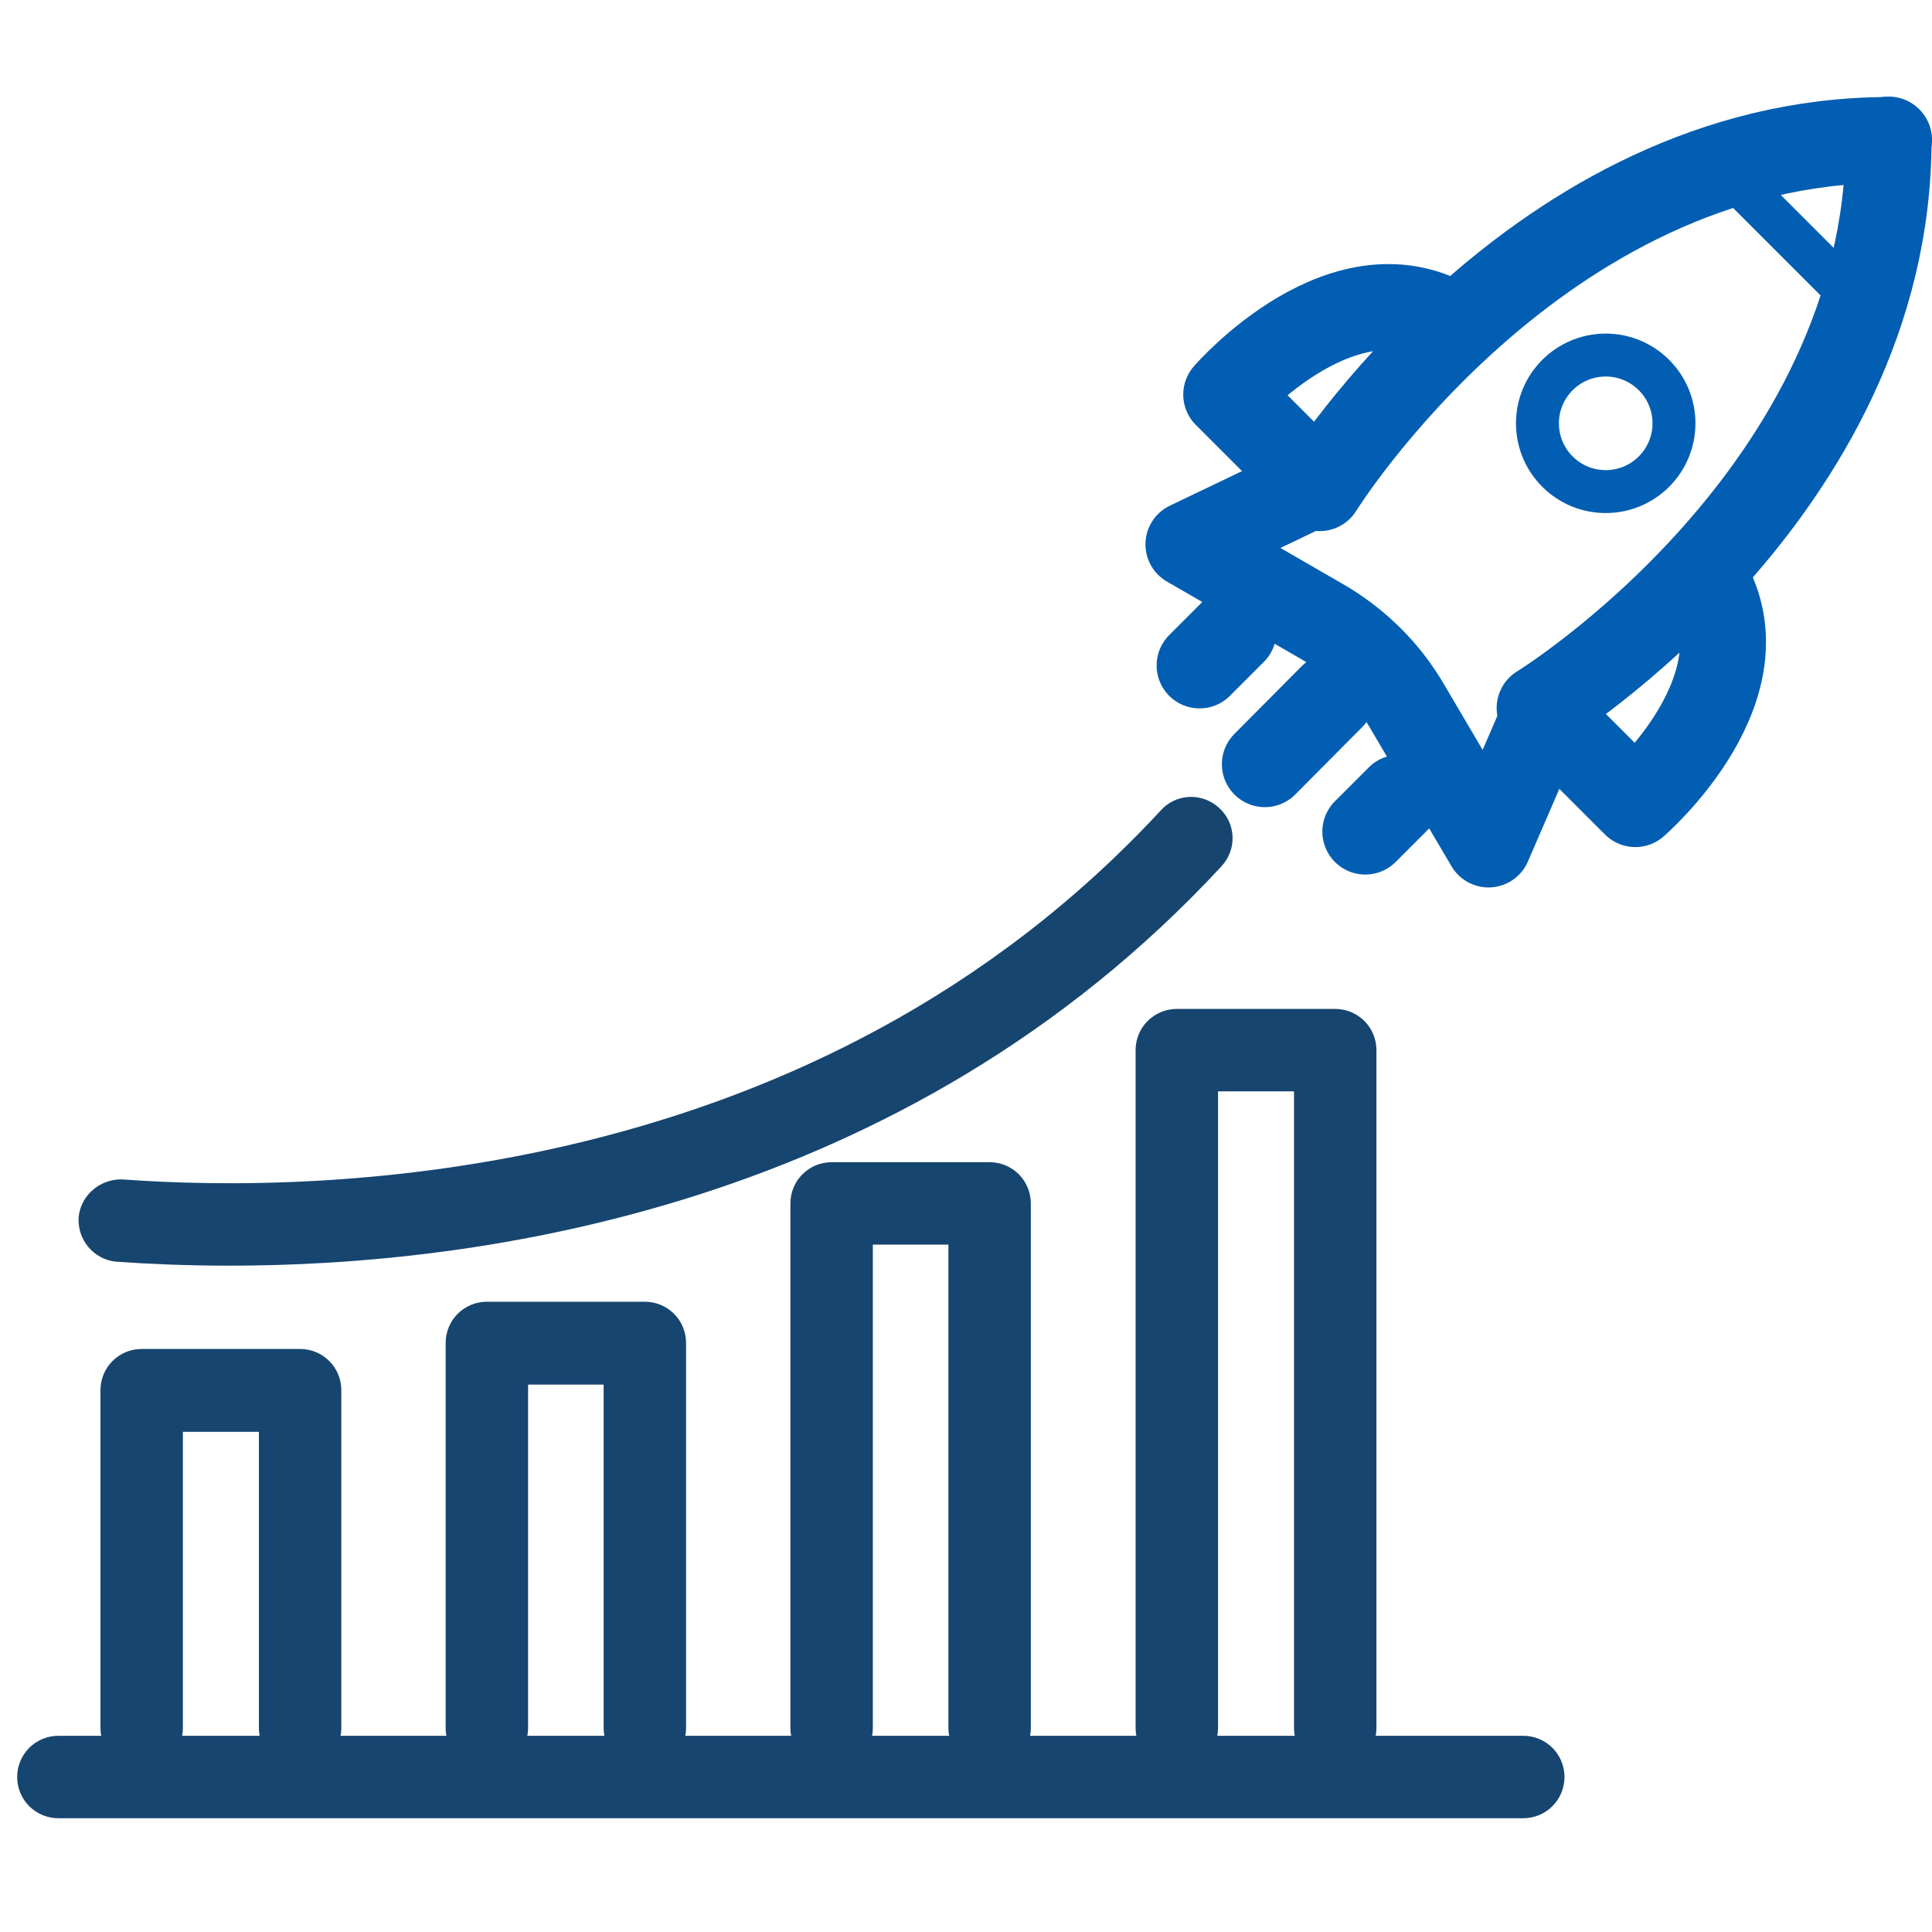
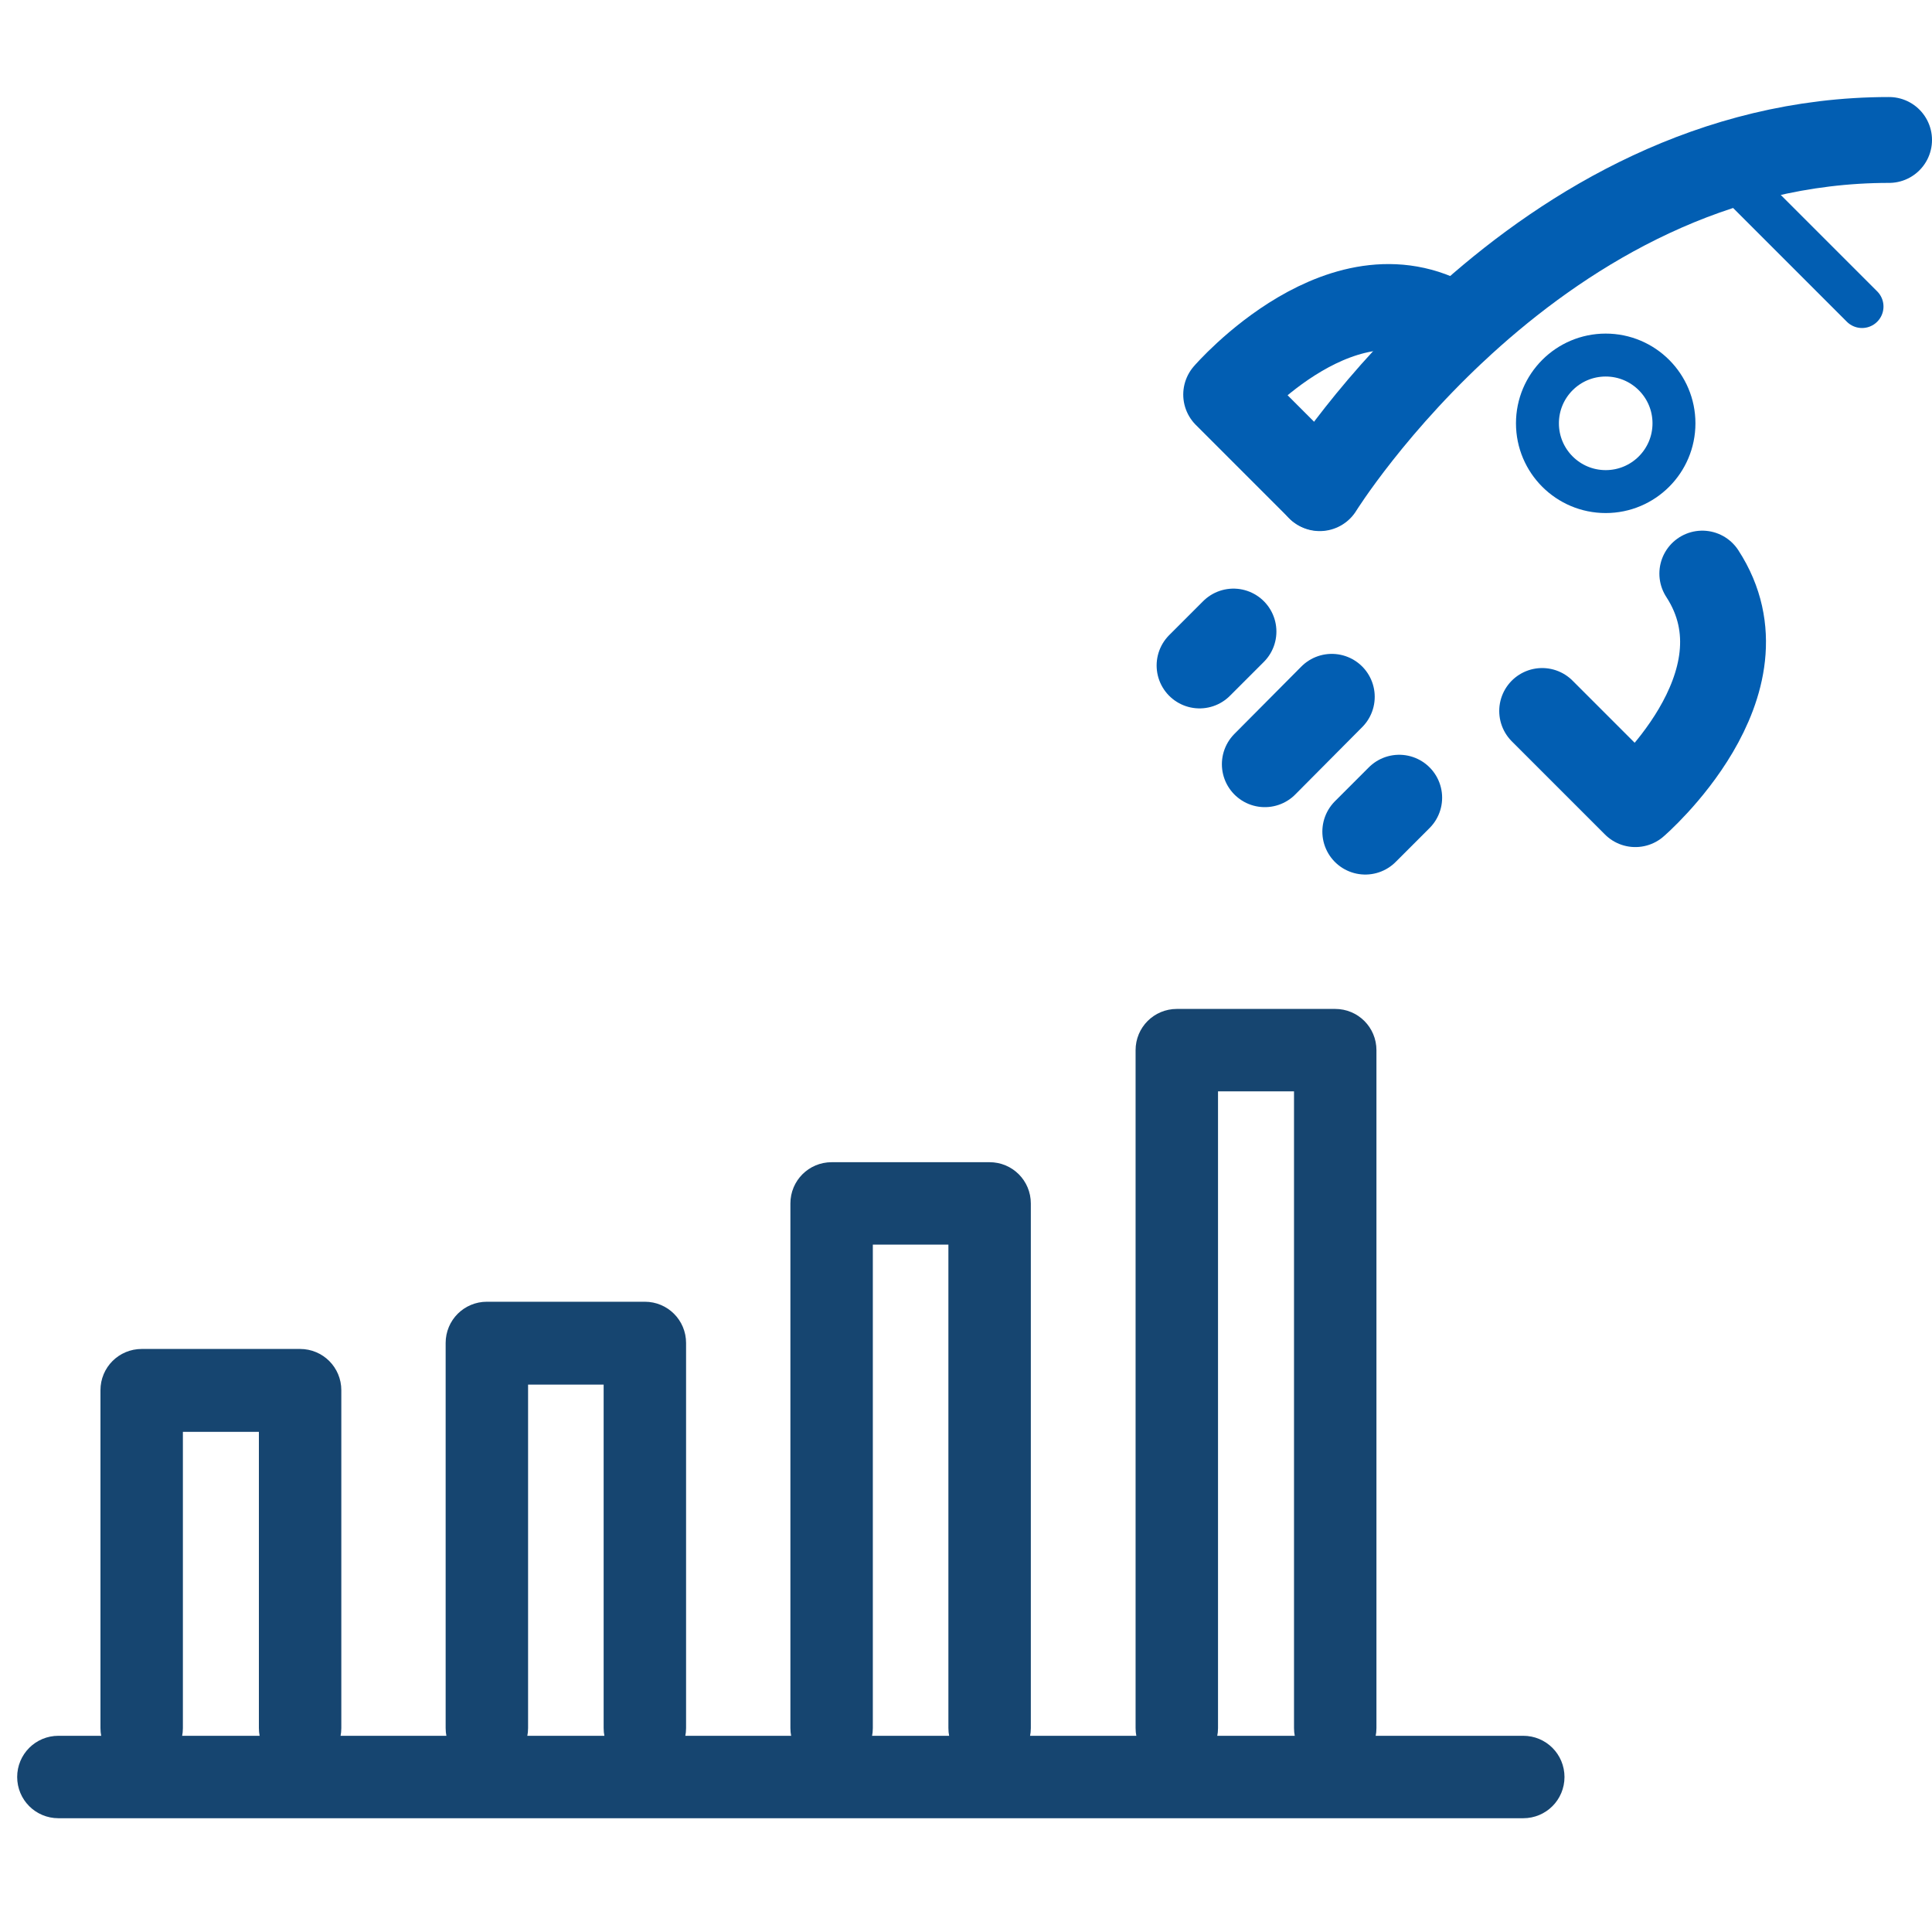
<svg xmlns="http://www.w3.org/2000/svg" id="Layer_1" data-name="Layer 1" viewBox="0 0 45 45">
  <defs>
    <style>
      .cls-1 {
        fill: #164570;
        stroke: #164570;
        stroke-width: 1.2px;
      }

      .cls-1, .cls-2, .cls-3 {
        stroke-linecap: round;
        stroke-linejoin: round;
      }

      .cls-2, .cls-3 {
        fill: none;
        stroke: #025eb2;
      }

      .cls-3 {
        stroke-width: 2px;
      }
    </style>
  </defs>
  <g id="_4-_Supercharge_growth" data-name="4- Supercharge growth">
    <g>
      <path class="cls-1" d="M31.1,40.61c.2,0,.36-.16.36-.36v-15.79c0-.2-.16-.36-.36-.36h-3.69c-.2,0-.36.16-.36.36v15.79c0,.2.16.36.36.36s.36-.16.36-.36v-15.43h2.97v15.43c0,.2.16.36.36.36Z" />
      <path class="cls-1" d="M23.05,40.61c.2,0,.36-.16.36-.36v-12.22c0-.2-.16-.36-.36-.36h-3.68c-.2,0-.36.16-.36.36v12.22c0,.2.16.36.36.36s.36-.16.36-.36v-11.86h2.96v11.86c0,.2.16.36.36.36Z" />
      <path class="cls-1" d="M15.02,40.61c.2,0,.36-.16.36-.36v-8.97c0-.2-.16-.36-.36-.36h-3.68c-.2,0-.36.16-.36.36v8.97c0,.2.16.36.36.36s.36-.16.36-.36v-8.6h2.96v8.6c0,.2.16.36.36.36Z" />
      <path class="cls-1" d="M6.99,40.61c.2,0,.36-.16.36-.36v-7.87c0-.2-.16-.36-.36-.36h-3.69c-.2,0-.36.16-.36.36v7.87c0,.2.16.36.36.36s.36-.16.36-.36v-7.5h2.97v7.5c0,.2.16.36.36.36Z" />
-       <path class="cls-1" d="M2.77,28.79c.71.05,1.58.09,2.57.09,5.68,0,15.44-1.3,22.67-9.11.14-.15.13-.38-.02-.51-.15-.14-.38-.13-.51.02C19.2,28.23,7.48,28.41,2.82,28.07c-.19,0-.37.14-.39.33-.01.2.14.37.33.39Z" />
      <path class="cls-1" d="M35.48,41.03H1.36c-.2,0-.36.16-.36.36s.16.36.36.36h34.12c.2,0,.36-.16.36-.36s-.16-.36-.36-.36Z" />
    </g>
    <g>
      <path class="cls-3" d="M30.74,11.37s5.03-8.11,13.26-8.11" />
-       <path class="cls-3" d="M43.99,3.25c0,8.24-8.13,13.24-8.13,13.24" />
      <line class="cls-2" x1="40.11" y1="3.88" x2="43.37" y2="7.14" />
      <circle class="cls-2" cx="37.4" cy="9.86" r="1.59" />
      <path class="cls-3" d="M33.93,7.63c-2.58-1.67-5.37,1.56-5.37,1.56l2.17,2.17" />
      <path class="cls-3" d="M35.92,16.56l2.17,2.17s3.24-2.79,1.56-5.37" />
-       <path class="cls-3" d="M30.48,11.34l-2.8,1.34,3.1,1.79c.83.48,1.52,1.16,2,1.99l1.89,3.21,1.25-2.89" />
      <line class="cls-3" x1="31.02" y1="16.23" x2="29.46" y2="17.8" />
      <line class="cls-3" x1="32.59" y1="18.58" x2="31.8" y2="19.37" />
      <line class="cls-3" x1="28.73" y1="14.71" x2="27.94" y2="15.5" />
    </g>
  </g>
</svg>